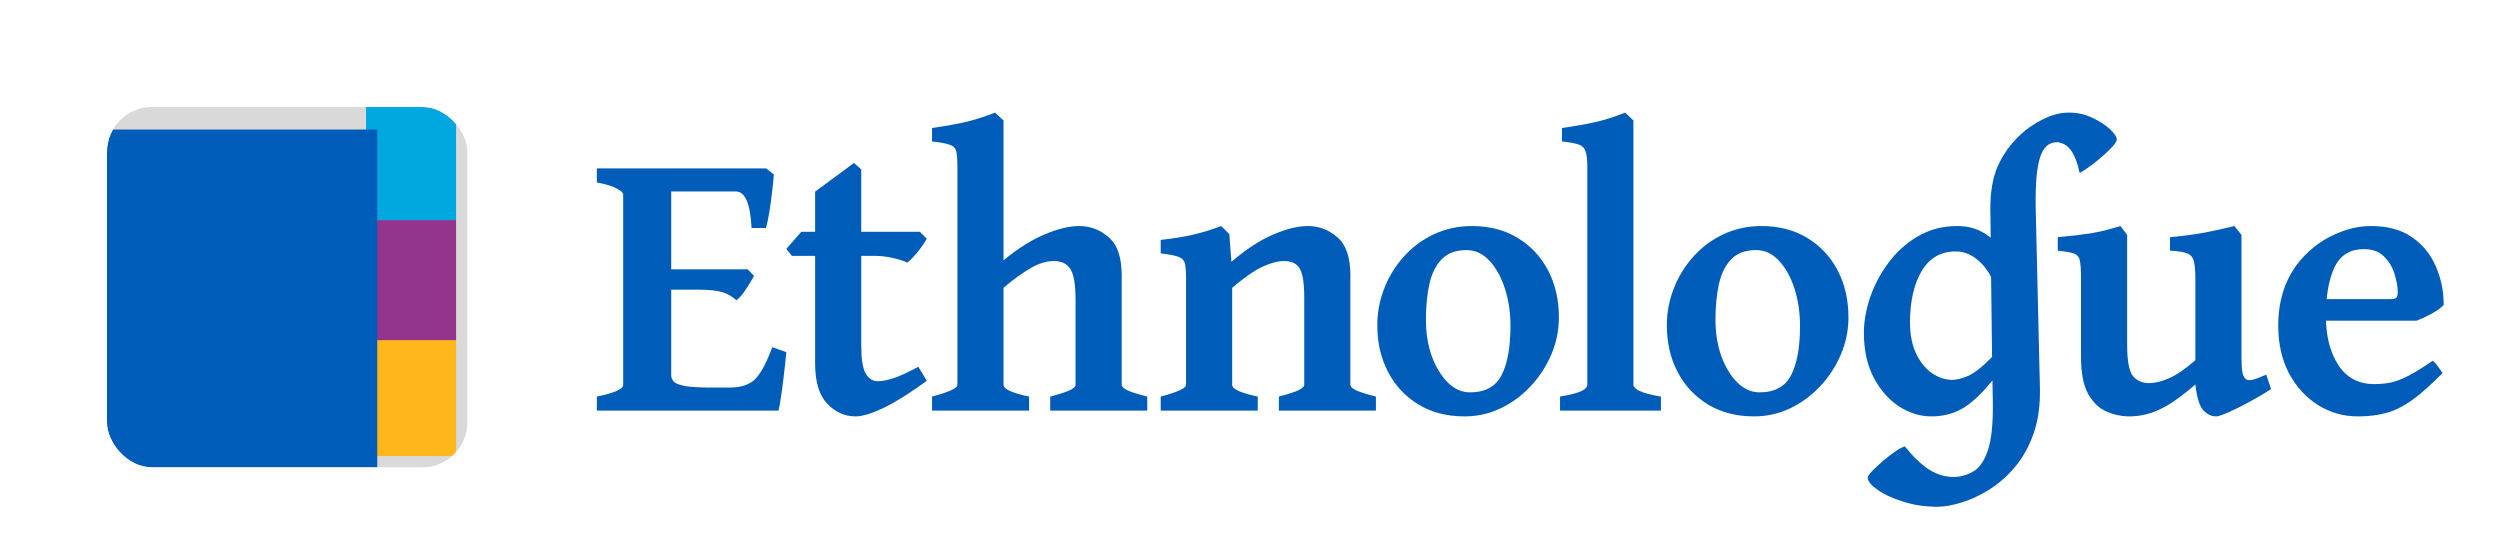
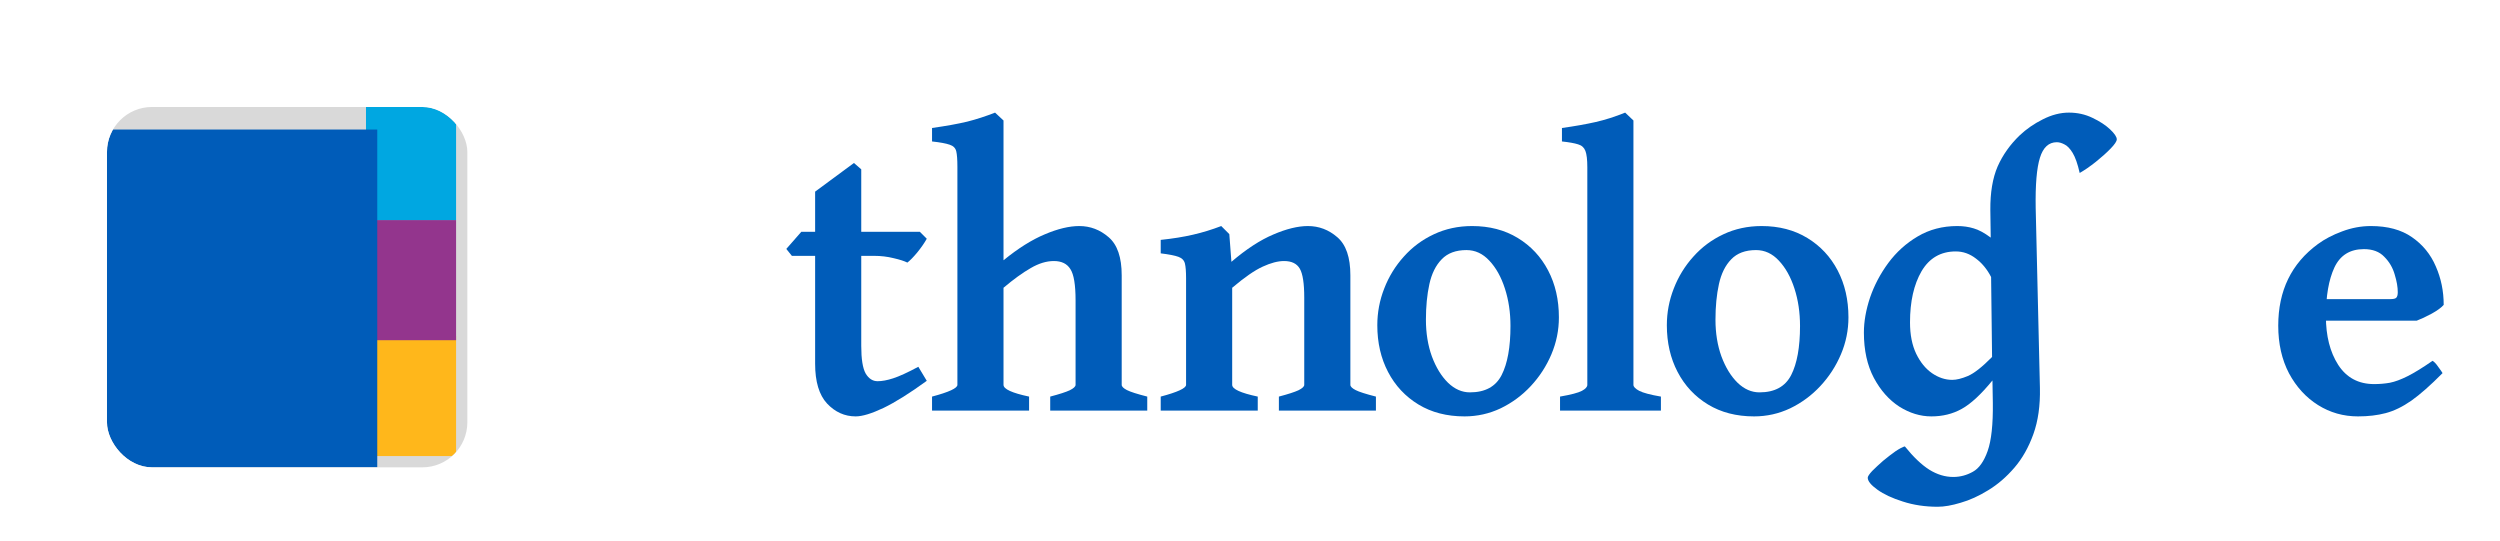
<svg xmlns="http://www.w3.org/2000/svg" fill="none" viewBox="0 0 222 48" height="48" width="222">
  <g filter="url(#filter0_ddd_959_31645)">
    <g clip-path="url(#clip0_959_31645)">
      <rect fill="#D9D9D9" rx="4" height="32" width="32" y="9" x="9" />
      <g filter="url(#filter1_d_959_31645)">
        <rect fill="#FFB71B" height="10.667" width="8" y="30.333" x="33" />
      </g>
      <g filter="url(#filter2_dd_959_31645)">
        <rect fill="#93358D" height="10.667" width="8" y="19.667" x="33" />
      </g>
      <g filter="url(#filter3_dd_959_31645)">
        <rect fill="#00A7E1" height="10.667" width="8" y="9" x="33" />
      </g>
      <g filter="url(#filter4_d_959_31645)">
        <path fill="#005CB9" d="M9 9L33 9L33 41L9 41L9 9Z" />
      </g>
    </g>
  </g>
-   <path fill="#005CB9" d="M68.716 15.498C68.693 15.885 68.642 16.397 68.562 17.034C68.494 17.672 68.409 18.292 68.306 18.895C68.204 19.498 68.107 19.948 68.016 20.244H66.737C66.634 18.081 66.168 17 65.337 17H58.716L59.211 14.951L68.033 14.951L68.716 15.498ZM66.958 24.512C66.776 24.831 66.532 25.229 66.225 25.707C65.917 26.174 65.639 26.493 65.388 26.663C65.036 26.333 64.621 26.094 64.143 25.946C63.676 25.798 62.965 25.724 62.01 25.724H58.477L58.853 23.915H66.395L66.958 24.512ZM69.825 31.273C69.768 31.922 69.694 32.611 69.603 33.339C69.524 34.056 69.438 34.699 69.347 35.268C69.268 35.837 69.194 36.236 69.125 36.463H53V35.217C54.559 34.898 55.338 34.551 55.338 34.176V17.256C55.338 17.119 55.15 16.949 54.775 16.744C54.411 16.539 53.819 16.357 53 16.198V14.951H62.078V16.198C61.316 16.277 60.713 16.374 60.269 16.488C59.826 16.59 59.604 16.721 59.604 16.881V33.322C59.604 33.538 59.683 33.732 59.843 33.902C60.013 34.062 60.343 34.187 60.832 34.278C61.333 34.369 62.084 34.415 63.085 34.415H64.774C65.821 34.415 66.594 34.153 67.095 33.629C67.595 33.094 68.09 32.161 68.579 30.829L69.825 31.273Z" />
  <path fill="#005CB9" d="M82.297 33.817C80.796 34.91 79.516 35.712 78.458 36.224C77.4 36.725 76.575 36.976 75.984 36.976C75.005 36.976 74.158 36.594 73.441 35.832C72.736 35.069 72.383 33.891 72.383 32.298V22.72H70.319L69.824 22.105L71.155 20.585H72.383V17.017L75.83 14.473L76.479 15.037V20.585H81.683L82.297 21.2C82.081 21.587 81.797 21.997 81.444 22.429C81.091 22.85 80.801 23.146 80.574 23.317C80.301 23.18 79.891 23.05 79.345 22.924C78.799 22.788 78.225 22.72 77.622 22.72H76.479V30.71C76.479 31.882 76.609 32.702 76.871 33.168C77.144 33.624 77.497 33.851 77.929 33.851C78.327 33.851 78.788 33.766 79.311 33.595C79.846 33.424 80.591 33.083 81.547 32.571L82.297 33.817Z" />
  <path fill="#005CB9" d="M93.259 36.463V35.217C94.078 35.001 94.658 34.813 94.999 34.654C95.341 34.483 95.511 34.324 95.511 34.176V26.68C95.511 25.292 95.358 24.364 95.051 23.898C94.755 23.419 94.266 23.18 93.583 23.18C92.923 23.18 92.235 23.391 91.518 23.812C90.802 24.222 90 24.802 89.112 25.554V34.176C89.112 34.551 89.869 34.898 91.382 35.217V36.463H82.765V35.217C84.266 34.819 85.017 34.471 85.017 34.176V14.815C85.017 14.177 84.983 13.716 84.915 13.432C84.846 13.147 84.653 12.954 84.335 12.851C84.016 12.737 83.493 12.641 82.765 12.561V11.366C84.039 11.184 85.08 10.996 85.887 10.802C86.695 10.598 87.52 10.33 88.362 10L89.112 10.7V23.112C90.409 22.054 91.632 21.285 92.781 20.807C93.93 20.318 94.948 20.073 95.836 20.073C96.814 20.073 97.684 20.403 98.446 21.063C99.22 21.724 99.607 22.85 99.607 24.444V34.176C99.607 34.324 99.76 34.477 100.067 34.637C100.375 34.796 100.978 34.989 101.876 35.217V36.463L93.259 36.463Z" />
  <path fill="#005CB9" d="M113.565 36.463V35.217C114.384 35.001 114.964 34.813 115.306 34.654C115.647 34.483 115.817 34.324 115.817 34.176V26.424C115.817 25.172 115.687 24.319 115.425 23.863C115.163 23.408 114.697 23.18 114.026 23.18C113.48 23.18 112.848 23.346 112.132 23.676C111.426 23.994 110.522 24.62 109.418 25.554V34.176C109.418 34.551 110.175 34.898 111.688 35.217V36.463H103.071V35.217C104.572 34.819 105.323 34.471 105.323 34.176V24.7C105.323 24.108 105.289 23.676 105.221 23.402C105.152 23.118 104.959 22.919 104.641 22.805C104.333 22.691 103.81 22.589 103.071 22.498V21.302C104.151 21.189 105.107 21.035 105.937 20.841C106.779 20.648 107.615 20.392 108.446 20.073L109.163 20.79L109.35 23.249C110.67 22.122 111.91 21.314 113.07 20.824C114.23 20.324 115.254 20.073 116.142 20.073C117.12 20.073 117.99 20.403 118.752 21.063C119.526 21.724 119.913 22.85 119.913 24.444V34.176C119.913 34.324 120.066 34.477 120.374 34.637C120.681 34.796 121.284 34.989 122.182 35.217V36.463H113.565Z" />
  <path fill="#005CB9" d="M138.43 28.183C138.43 29.321 138.208 30.414 137.765 31.461C137.321 32.508 136.712 33.447 135.939 34.278C135.165 35.109 134.272 35.769 133.26 36.258C132.247 36.737 131.178 36.976 130.052 36.976C128.482 36.976 127.117 36.623 125.956 35.917C124.796 35.211 123.897 34.25 123.26 33.032C122.623 31.814 122.305 30.431 122.305 28.883C122.305 27.756 122.509 26.669 122.919 25.622C123.328 24.563 123.909 23.619 124.659 22.788C125.41 21.945 126.298 21.285 127.321 20.807C128.357 20.318 129.489 20.073 130.717 20.073C132.264 20.073 133.618 20.426 134.778 21.132C135.939 21.837 136.837 22.799 137.474 24.017C138.112 25.235 138.43 26.624 138.43 28.183ZM134.13 28.951C134.13 27.745 133.965 26.635 133.635 25.622C133.305 24.598 132.844 23.772 132.253 23.146C131.673 22.52 130.996 22.207 130.222 22.207C129.278 22.207 128.544 22.48 128.021 23.027C127.498 23.562 127.134 24.296 126.929 25.229C126.724 26.163 126.622 27.215 126.622 28.388C126.622 29.583 126.798 30.67 127.151 31.649C127.515 32.628 127.993 33.407 128.584 33.988C129.176 34.557 129.824 34.842 130.529 34.842C131.883 34.842 132.822 34.329 133.345 33.305C133.868 32.281 134.13 30.829 134.13 28.951Z" />
  <path fill="#005CB9" d="M138.531 36.463V35.217C139.509 35.046 140.158 34.876 140.476 34.705C140.795 34.534 140.954 34.358 140.954 34.176V14.849C140.954 14.177 140.897 13.694 140.783 13.398C140.669 13.102 140.453 12.908 140.135 12.817C139.816 12.715 139.338 12.629 138.701 12.561V11.366C139.839 11.207 140.834 11.03 141.688 10.837C142.541 10.643 143.417 10.364 144.315 10L145.049 10.7V34.176C145.049 34.346 145.22 34.523 145.561 34.705C145.914 34.887 146.556 35.058 147.489 35.217V36.463H138.531Z" />
  <path fill="#005CB9" d="M164.142 28.183C164.142 29.321 163.92 30.414 163.476 31.461C163.033 32.508 162.424 33.447 161.65 34.278C160.877 35.109 159.984 35.769 158.971 36.258C157.959 36.737 156.89 36.976 155.763 36.976C154.194 36.976 152.828 36.623 151.668 35.917C150.508 35.211 149.609 34.25 148.972 33.032C148.335 31.814 148.016 30.431 148.016 28.883C148.016 27.756 148.221 26.669 148.631 25.622C149.04 24.563 149.62 23.619 150.371 22.788C151.122 21.945 152.009 21.285 153.033 20.807C154.068 20.318 155.2 20.073 156.429 20.073C157.976 20.073 159.33 20.426 160.49 21.132C161.65 21.837 162.549 22.799 163.186 24.017C163.823 25.235 164.142 26.624 164.142 28.183ZM159.842 28.951C159.842 27.745 159.677 26.635 159.347 25.622C159.017 24.598 158.556 23.772 157.965 23.146C157.385 22.52 156.708 22.207 155.934 22.207C154.99 22.207 154.256 22.48 153.733 23.027C153.21 23.562 152.846 24.296 152.641 25.229C152.436 26.163 152.334 27.215 152.334 28.388C152.334 29.583 152.51 30.67 152.863 31.649C153.227 32.628 153.704 33.407 154.296 33.988C154.887 34.557 155.536 34.842 156.241 34.842C157.595 34.842 158.533 34.329 159.057 33.305C159.58 32.281 159.842 30.829 159.842 28.951Z" />
  <path fill="#005CB9" d="M181.145 34.449C181.179 36.008 180.985 37.374 180.565 38.546C180.144 39.719 179.581 40.715 178.875 41.534C178.17 42.354 177.396 43.02 176.555 43.532C175.724 44.044 174.911 44.414 174.114 44.642C173.329 44.88 172.647 45 172.067 45C170.952 45 169.922 44.846 168.978 44.539C168.034 44.243 167.277 43.89 166.709 43.48C166.14 43.071 165.855 42.718 165.855 42.422C165.855 42.308 165.986 42.109 166.248 41.824C166.521 41.551 166.845 41.25 167.221 40.919C167.607 40.601 167.977 40.316 168.33 40.066C168.694 39.827 168.967 39.685 169.149 39.639C169.911 40.584 170.633 41.272 171.316 41.705C172.01 42.137 172.721 42.354 173.449 42.354C174.063 42.354 174.643 42.2 175.189 41.893C175.735 41.597 176.173 40.982 176.503 40.049C176.833 39.115 176.987 37.693 176.964 35.781L176.93 33.783C175.917 35.024 175.007 35.866 174.2 36.31C173.403 36.754 172.505 36.976 171.504 36.976C170.525 36.976 169.575 36.685 168.654 36.105C167.744 35.513 166.993 34.665 166.401 33.561C165.81 32.446 165.514 31.102 165.514 29.532C165.514 28.553 165.696 27.517 166.06 26.424C166.436 25.332 166.976 24.307 167.681 23.351C168.398 22.384 169.268 21.598 170.292 20.995C171.327 20.381 172.499 20.073 173.807 20.073C174.331 20.073 174.814 20.142 175.258 20.278C175.701 20.403 176.208 20.676 176.776 21.098L176.742 18.639C176.731 17.091 176.947 15.805 177.391 14.78C177.846 13.756 178.5 12.834 179.353 12.015C179.945 11.457 180.627 10.985 181.401 10.598C182.186 10.199 182.959 10 183.721 10C184.472 10 185.166 10.154 185.803 10.461C186.452 10.768 186.975 11.11 187.373 11.485C187.771 11.861 187.97 12.157 187.97 12.373C187.97 12.544 187.788 12.817 187.424 13.193C187.06 13.568 186.622 13.961 186.11 14.371C185.61 14.769 185.132 15.099 184.677 15.361C184.495 14.553 184.284 13.955 184.046 13.568C183.807 13.181 183.562 12.931 183.312 12.817C183.073 12.692 182.851 12.629 182.646 12.629C181.93 12.629 181.429 13.09 181.145 14.012C180.86 14.923 180.735 16.408 180.769 18.468L181.145 34.449ZM176.896 31.7L176.81 24.598C176.458 23.915 176.008 23.368 175.462 22.959C174.916 22.537 174.319 22.327 173.671 22.327C172.34 22.327 171.327 22.913 170.633 24.085C169.951 25.258 169.609 26.771 169.609 28.627C169.609 29.72 169.792 30.647 170.156 31.41C170.52 32.161 170.986 32.736 171.555 33.134C172.135 33.532 172.738 33.732 173.364 33.732C173.739 33.732 174.2 33.618 174.746 33.39C175.303 33.151 176.02 32.588 176.896 31.7Z" />
-   <path fill="#005CB9" d="M201.671 34.551C201.113 34.915 200.488 35.285 199.794 35.661C199.111 36.037 198.486 36.35 197.917 36.6C197.348 36.85 196.973 36.976 196.791 36.976C196.381 36.976 196.006 36.799 195.664 36.446C195.323 36.082 195.084 35.314 194.948 34.142C194.003 34.961 193.184 35.576 192.49 35.985C191.796 36.384 191.182 36.645 190.648 36.771C190.113 36.907 189.601 36.976 189.112 36.976C188.406 36.976 187.724 36.833 187.064 36.549C186.404 36.264 185.858 35.741 185.426 34.978C185.005 34.215 184.795 33.123 184.795 31.7V24.7C184.795 23.983 184.76 23.465 184.692 23.146C184.635 22.828 184.459 22.617 184.163 22.515C183.879 22.412 183.401 22.327 182.73 22.259V21.063C183.867 20.961 184.84 20.847 185.648 20.722C186.467 20.585 187.348 20.369 188.293 20.073L188.89 20.858V30.624C188.89 32.036 189.061 32.958 189.402 33.39C189.743 33.811 190.232 34.022 190.869 34.022C191.347 34.022 191.91 33.885 192.559 33.612C193.218 33.339 194.015 32.798 194.948 31.99V24.7C194.948 24.017 194.902 23.511 194.811 23.18C194.731 22.85 194.532 22.623 194.214 22.498C193.895 22.372 193.389 22.293 192.695 22.259V21.063C193.833 20.961 194.862 20.824 195.784 20.654C196.717 20.471 197.593 20.278 198.412 20.073L199.043 20.858V31.615C199.043 32.309 199.071 32.798 199.128 33.083C199.185 33.356 199.288 33.55 199.435 33.663C199.561 33.766 199.748 33.789 199.999 33.732C200.249 33.675 200.664 33.521 201.244 33.271L201.671 34.551Z" />
  <path fill="#005CB9" d="M217 27.073C216.795 27.312 216.437 27.574 215.925 27.858C215.413 28.132 214.975 28.337 214.611 28.473L204.304 28.473L204.339 26.561H212.273C212.535 26.561 212.706 26.521 212.785 26.442C212.876 26.35 212.922 26.185 212.922 25.946C212.922 25.491 212.831 24.968 212.649 24.376C212.478 23.772 212.171 23.249 211.727 22.805C211.295 22.35 210.692 22.122 209.918 22.122C208.678 22.122 207.803 22.668 207.291 23.761C206.79 24.842 206.54 26.288 206.54 28.098C206.54 29.828 206.904 31.262 207.632 32.4C208.371 33.538 209.435 34.107 210.823 34.107C211.301 34.107 211.767 34.068 212.222 33.988C212.677 33.897 213.2 33.703 213.792 33.407C214.384 33.111 215.123 32.656 216.01 32.041C216.158 32.121 216.329 32.303 216.522 32.588C216.727 32.861 216.852 33.043 216.898 33.134C215.84 34.204 214.918 35.018 214.133 35.576C213.348 36.122 212.586 36.492 211.847 36.685C211.119 36.879 210.3 36.976 209.389 36.976C208.093 36.976 206.91 36.64 205.84 35.968C204.771 35.297 203.912 34.358 203.264 33.151C202.626 31.933 202.308 30.522 202.308 28.917C202.308 25.81 203.48 23.397 205.823 21.678C206.426 21.234 207.143 20.858 207.973 20.551C208.815 20.233 209.668 20.073 210.533 20.073C212.023 20.073 213.24 20.403 214.184 21.063C215.14 21.724 215.845 22.589 216.3 23.659C216.767 24.717 217 25.855 217 27.073Z" />
  <defs>
    <filter color-interpolation-filters="sRGB" filterUnits="userSpaceOnUse" height="48" width="48" y="0" x="0" id="filter0_ddd_959_31645">
      <feFlood result="BackgroundImageFix" flood-opacity="0" />
      <feColorMatrix result="hardAlpha" values="0 0 0 0 0 0 0 0 0 0 0 0 0 0 0 0 0 0 127 0" type="matrix" in="SourceAlpha" />
      <feOffset dy="3" dx="3" />
      <feGaussianBlur stdDeviation="2" />
      <feColorMatrix values="0 0 0 0 0.745 0 0 0 0 0.745 0 0 0 0 0.745 0 0 0 1 0" type="matrix" />
      <feBlend result="effect1_dropShadow_959_31645" in2="BackgroundImageFix" mode="darken" />
      <feColorMatrix result="hardAlpha" values="0 0 0 0 0 0 0 0 0 0 0 0 0 0 0 0 0 0 127 0" type="matrix" in="SourceAlpha" />
      <feOffset dy="-3" dx="-3" />
      <feGaussianBlur stdDeviation="3" />
      <feColorMatrix values="0 0 0 0 1 0 0 0 0 1 0 0 0 0 1 0 0 0 1 0" type="matrix" />
      <feBlend result="effect2_dropShadow_959_31645" in2="effect1_dropShadow_959_31645" mode="lighten" />
      <feColorMatrix result="hardAlpha" values="0 0 0 0 0 0 0 0 0 0 0 0 0 0 0 0 0 0 127 0" type="matrix" in="SourceAlpha" />
      <feOffset dy="0.5" dx="0.5" />
      <feGaussianBlur stdDeviation="0.5" />
      <feComposite operator="out" in2="hardAlpha" />
      <feColorMatrix values="0 0 0 0 0.25 0 0 0 0 0.25 0 0 0 0 0.25 0 0 0 0.1 0" type="matrix" />
      <feBlend result="effect3_dropShadow_959_31645" in2="effect2_dropShadow_959_31645" mode="normal" />
      <feBlend result="shape" in2="effect3_dropShadow_959_31645" in="SourceGraphic" mode="normal" />
    </filter>
    <filter color-interpolation-filters="sRGB" filterUnits="userSpaceOnUse" height="14.667" width="12" y="27.333" x="30" id="filter1_d_959_31645">
      <feFlood result="BackgroundImageFix" flood-opacity="0" />
      <feColorMatrix result="hardAlpha" values="0 0 0 0 0 0 0 0 0 0 0 0 0 0 0 0 0 0 127 0" type="matrix" in="SourceAlpha" />
      <feOffset dy="-1" dx="-1" />
      <feGaussianBlur stdDeviation="1" />
      <feColorMatrix values="0 0 0 0 1 0 0 0 0 1 0 0 0 0 1 0 0 0 0.5 0" type="matrix" />
      <feBlend result="effect1_dropShadow_959_31645" in2="BackgroundImageFix" mode="lighten" />
      <feBlend result="shape" in2="effect1_dropShadow_959_31645" in="SourceGraphic" mode="normal" />
    </filter>
    <filter color-interpolation-filters="sRGB" filterUnits="userSpaceOnUse" height="15.167" width="12.125" y="16.667" x="30" id="filter2_dd_959_31645">
      <feFlood result="BackgroundImageFix" flood-opacity="0" />
      <feColorMatrix result="hardAlpha" values="0 0 0 0 0 0 0 0 0 0 0 0 0 0 0 0 0 0 127 0" type="matrix" in="SourceAlpha" />
      <feOffset dy="0.375" />
      <feGaussianBlur stdDeviation="0.562" />
      <feColorMatrix values="0 0 0 0 0 0 0 0 0 0 0 0 0 0 0 0 0 0 0.22 0" type="matrix" />
      <feBlend result="effect1_dropShadow_959_31645" in2="BackgroundImageFix" mode="normal" />
      <feColorMatrix result="hardAlpha" values="0 0 0 0 0 0 0 0 0 0 0 0 0 0 0 0 0 0 127 0" type="matrix" in="SourceAlpha" />
      <feOffset dy="-1" dx="-1" />
      <feGaussianBlur stdDeviation="1" />
      <feColorMatrix values="0 0 0 0 1 0 0 0 0 1 0 0 0 0 1 0 0 0 0.5 0" type="matrix" />
      <feBlend result="effect2_dropShadow_959_31645" in2="effect1_dropShadow_959_31645" mode="lighten" />
      <feBlend result="shape" in2="effect2_dropShadow_959_31645" in="SourceGraphic" mode="normal" />
    </filter>
    <filter color-interpolation-filters="sRGB" filterUnits="userSpaceOnUse" height="15.167" width="12.125" y="6" x="30" id="filter3_dd_959_31645">
      <feFlood result="BackgroundImageFix" flood-opacity="0" />
      <feColorMatrix result="hardAlpha" values="0 0 0 0 0 0 0 0 0 0 0 0 0 0 0 0 0 0 127 0" type="matrix" in="SourceAlpha" />
      <feOffset dy="0.375" />
      <feGaussianBlur stdDeviation="0.562" />
      <feColorMatrix values="0 0 0 0 0 0 0 0 0 0 0 0 0 0 0 0 0 0 0.22 0" type="matrix" />
      <feBlend result="effect1_dropShadow_959_31645" in2="BackgroundImageFix" mode="normal" />
      <feColorMatrix result="hardAlpha" values="0 0 0 0 0 0 0 0 0 0 0 0 0 0 0 0 0 0 127 0" type="matrix" in="SourceAlpha" />
      <feOffset dy="-1" dx="-1" />
      <feGaussianBlur stdDeviation="1" />
      <feColorMatrix values="0 0 0 0 1 0 0 0 0 1 0 0 0 0 1 0 0 0 0.5 0" type="matrix" />
      <feBlend result="effect2_dropShadow_959_31645" in2="effect1_dropShadow_959_31645" mode="lighten" />
      <feBlend result="shape" in2="effect2_dropShadow_959_31645" in="SourceGraphic" mode="normal" />
    </filter>
    <filter color-interpolation-filters="sRGB" filterUnits="userSpaceOnUse" height="38" width="30" y="8" x="6" id="filter4_d_959_31645">
      <feFlood result="BackgroundImageFix" flood-opacity="0" />
      <feColorMatrix result="hardAlpha" values="0 0 0 0 0 0 0 0 0 0 0 0 0 0 0 0 0 0 127 0" type="matrix" in="SourceAlpha" />
      <feOffset dy="2" />
      <feGaussianBlur stdDeviation="1.5" />
      <feColorMatrix values="0 0 0 0 0 0 0 0 0 0 0 0 0 0 0 0 0 0 0.4 0" type="matrix" />
      <feBlend result="effect1_dropShadow_959_31645" in2="BackgroundImageFix" mode="normal" />
      <feBlend result="shape" in2="effect1_dropShadow_959_31645" in="SourceGraphic" mode="normal" />
    </filter>
    <clipPath id="clip0_959_31645">
      <rect fill="white" rx="4" height="32" width="32" y="9" x="9" />
    </clipPath>
  </defs>
</svg>